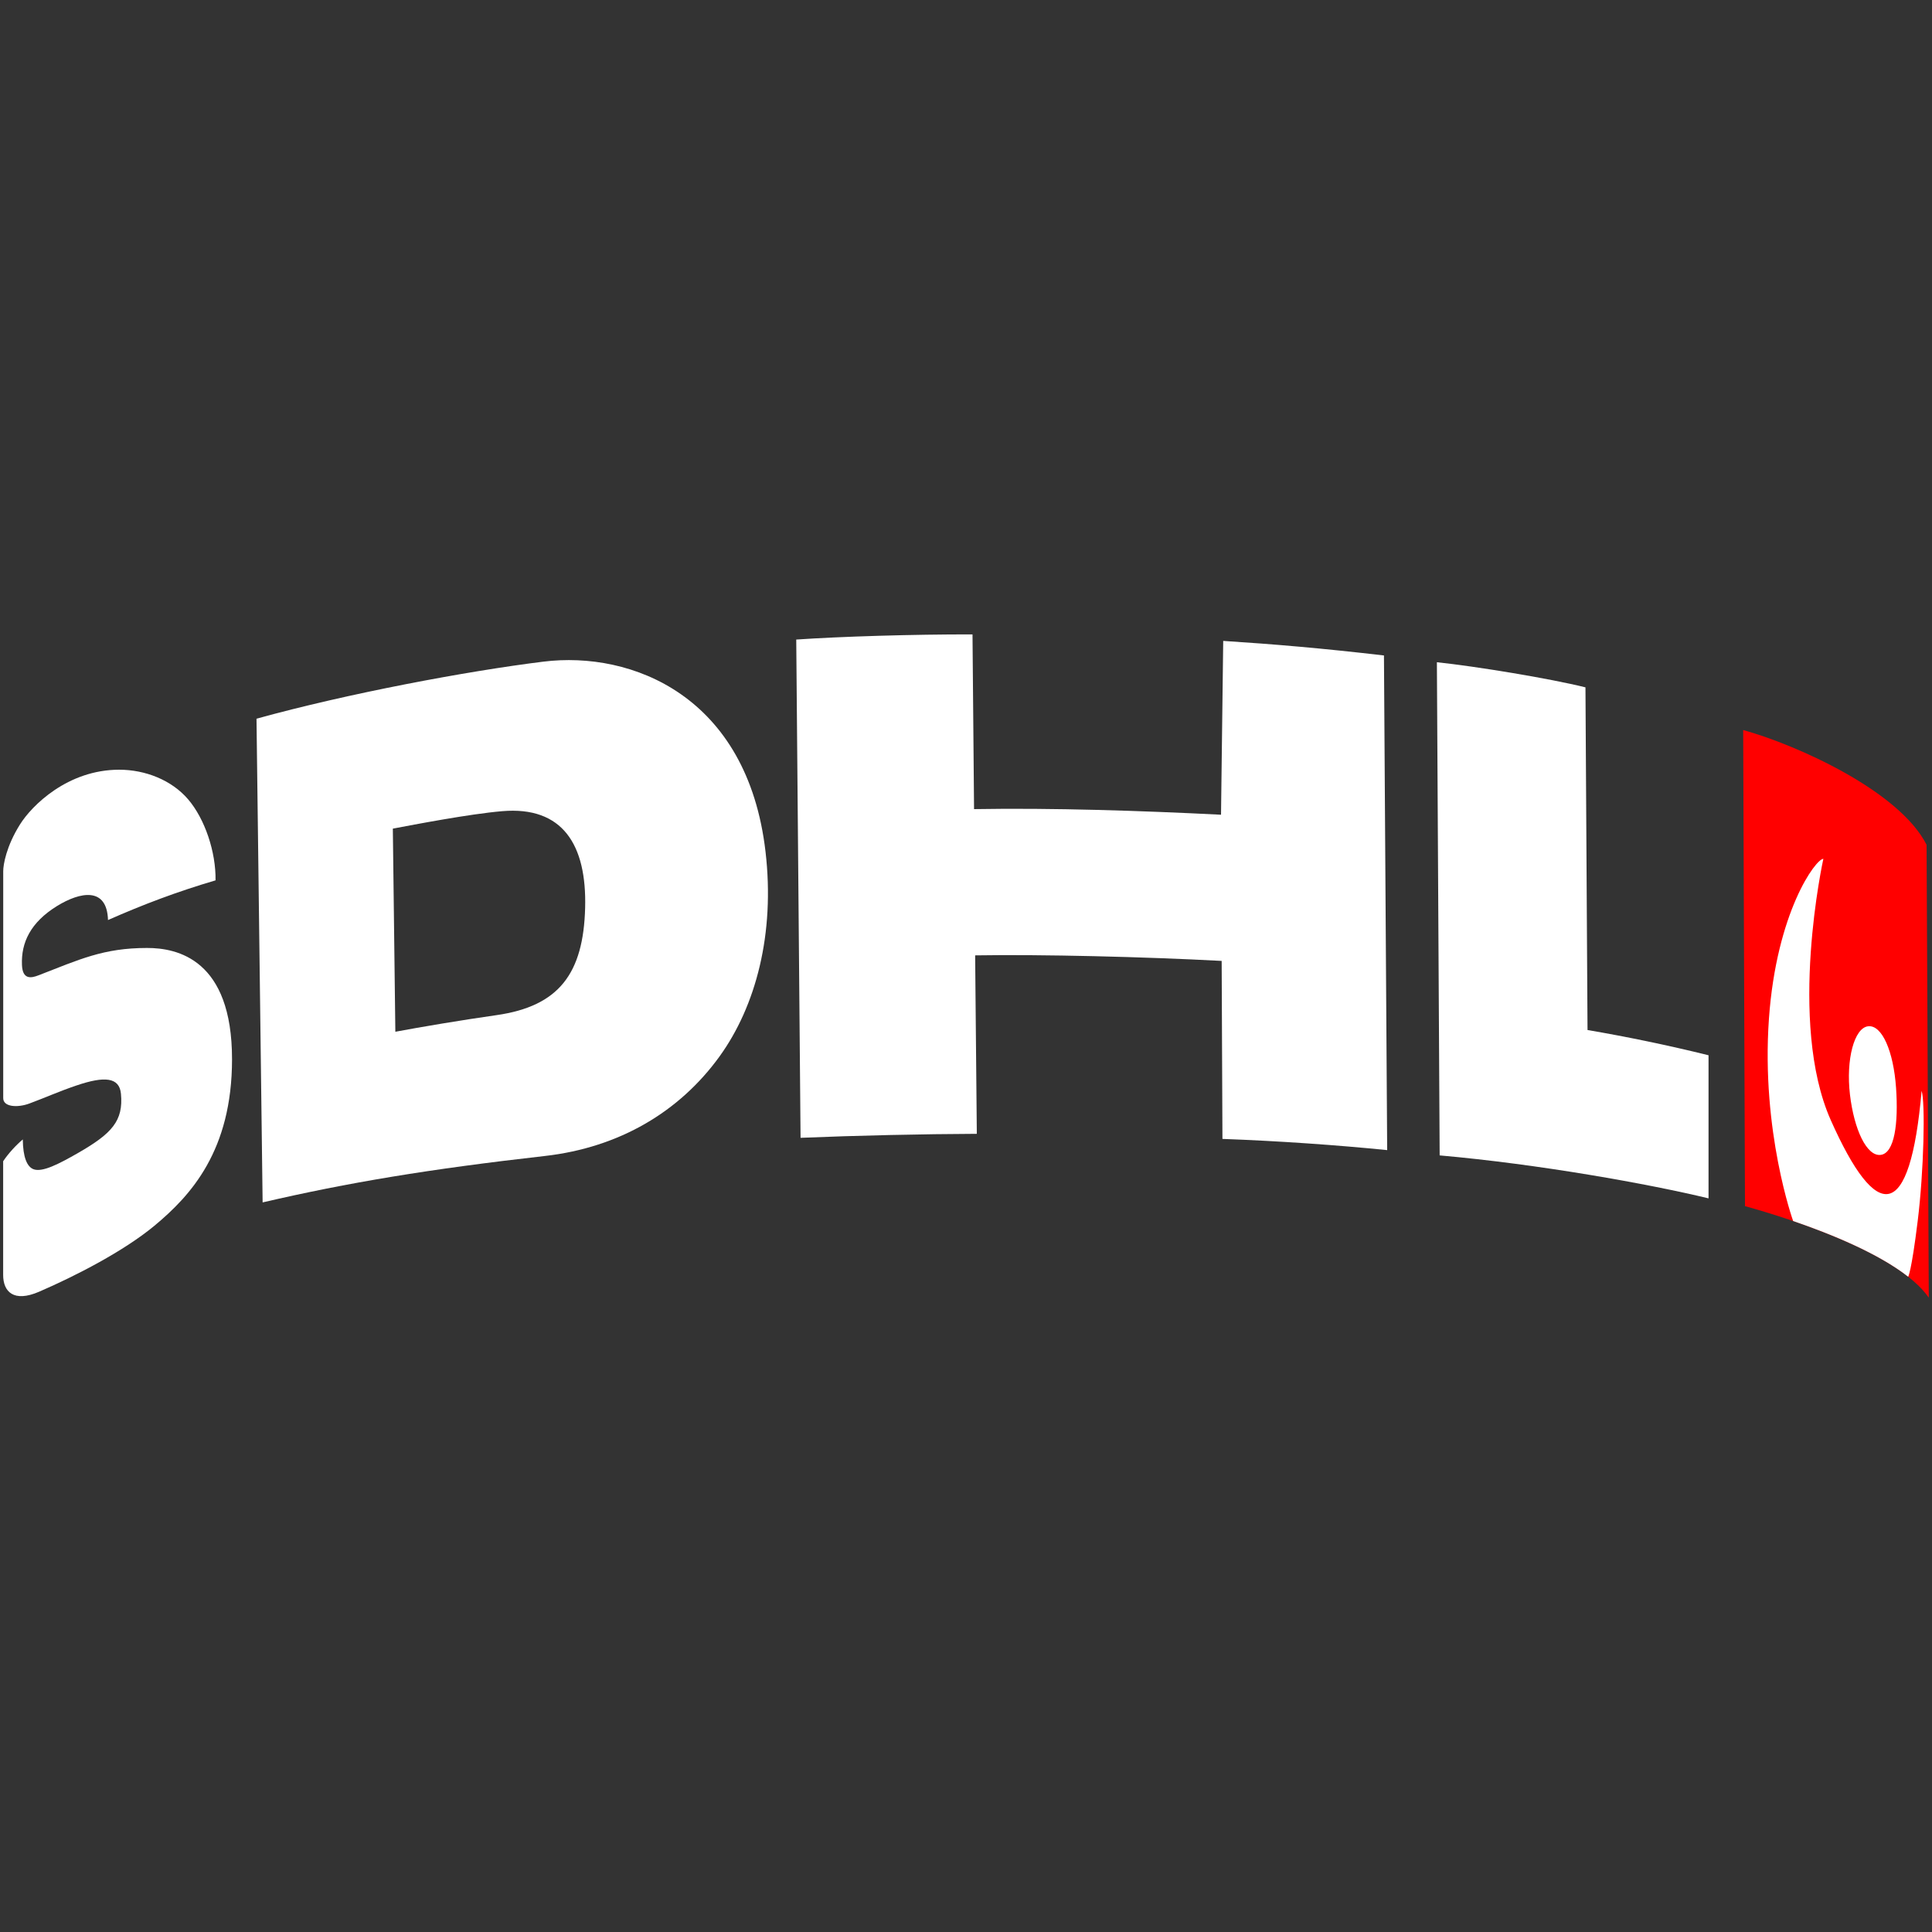
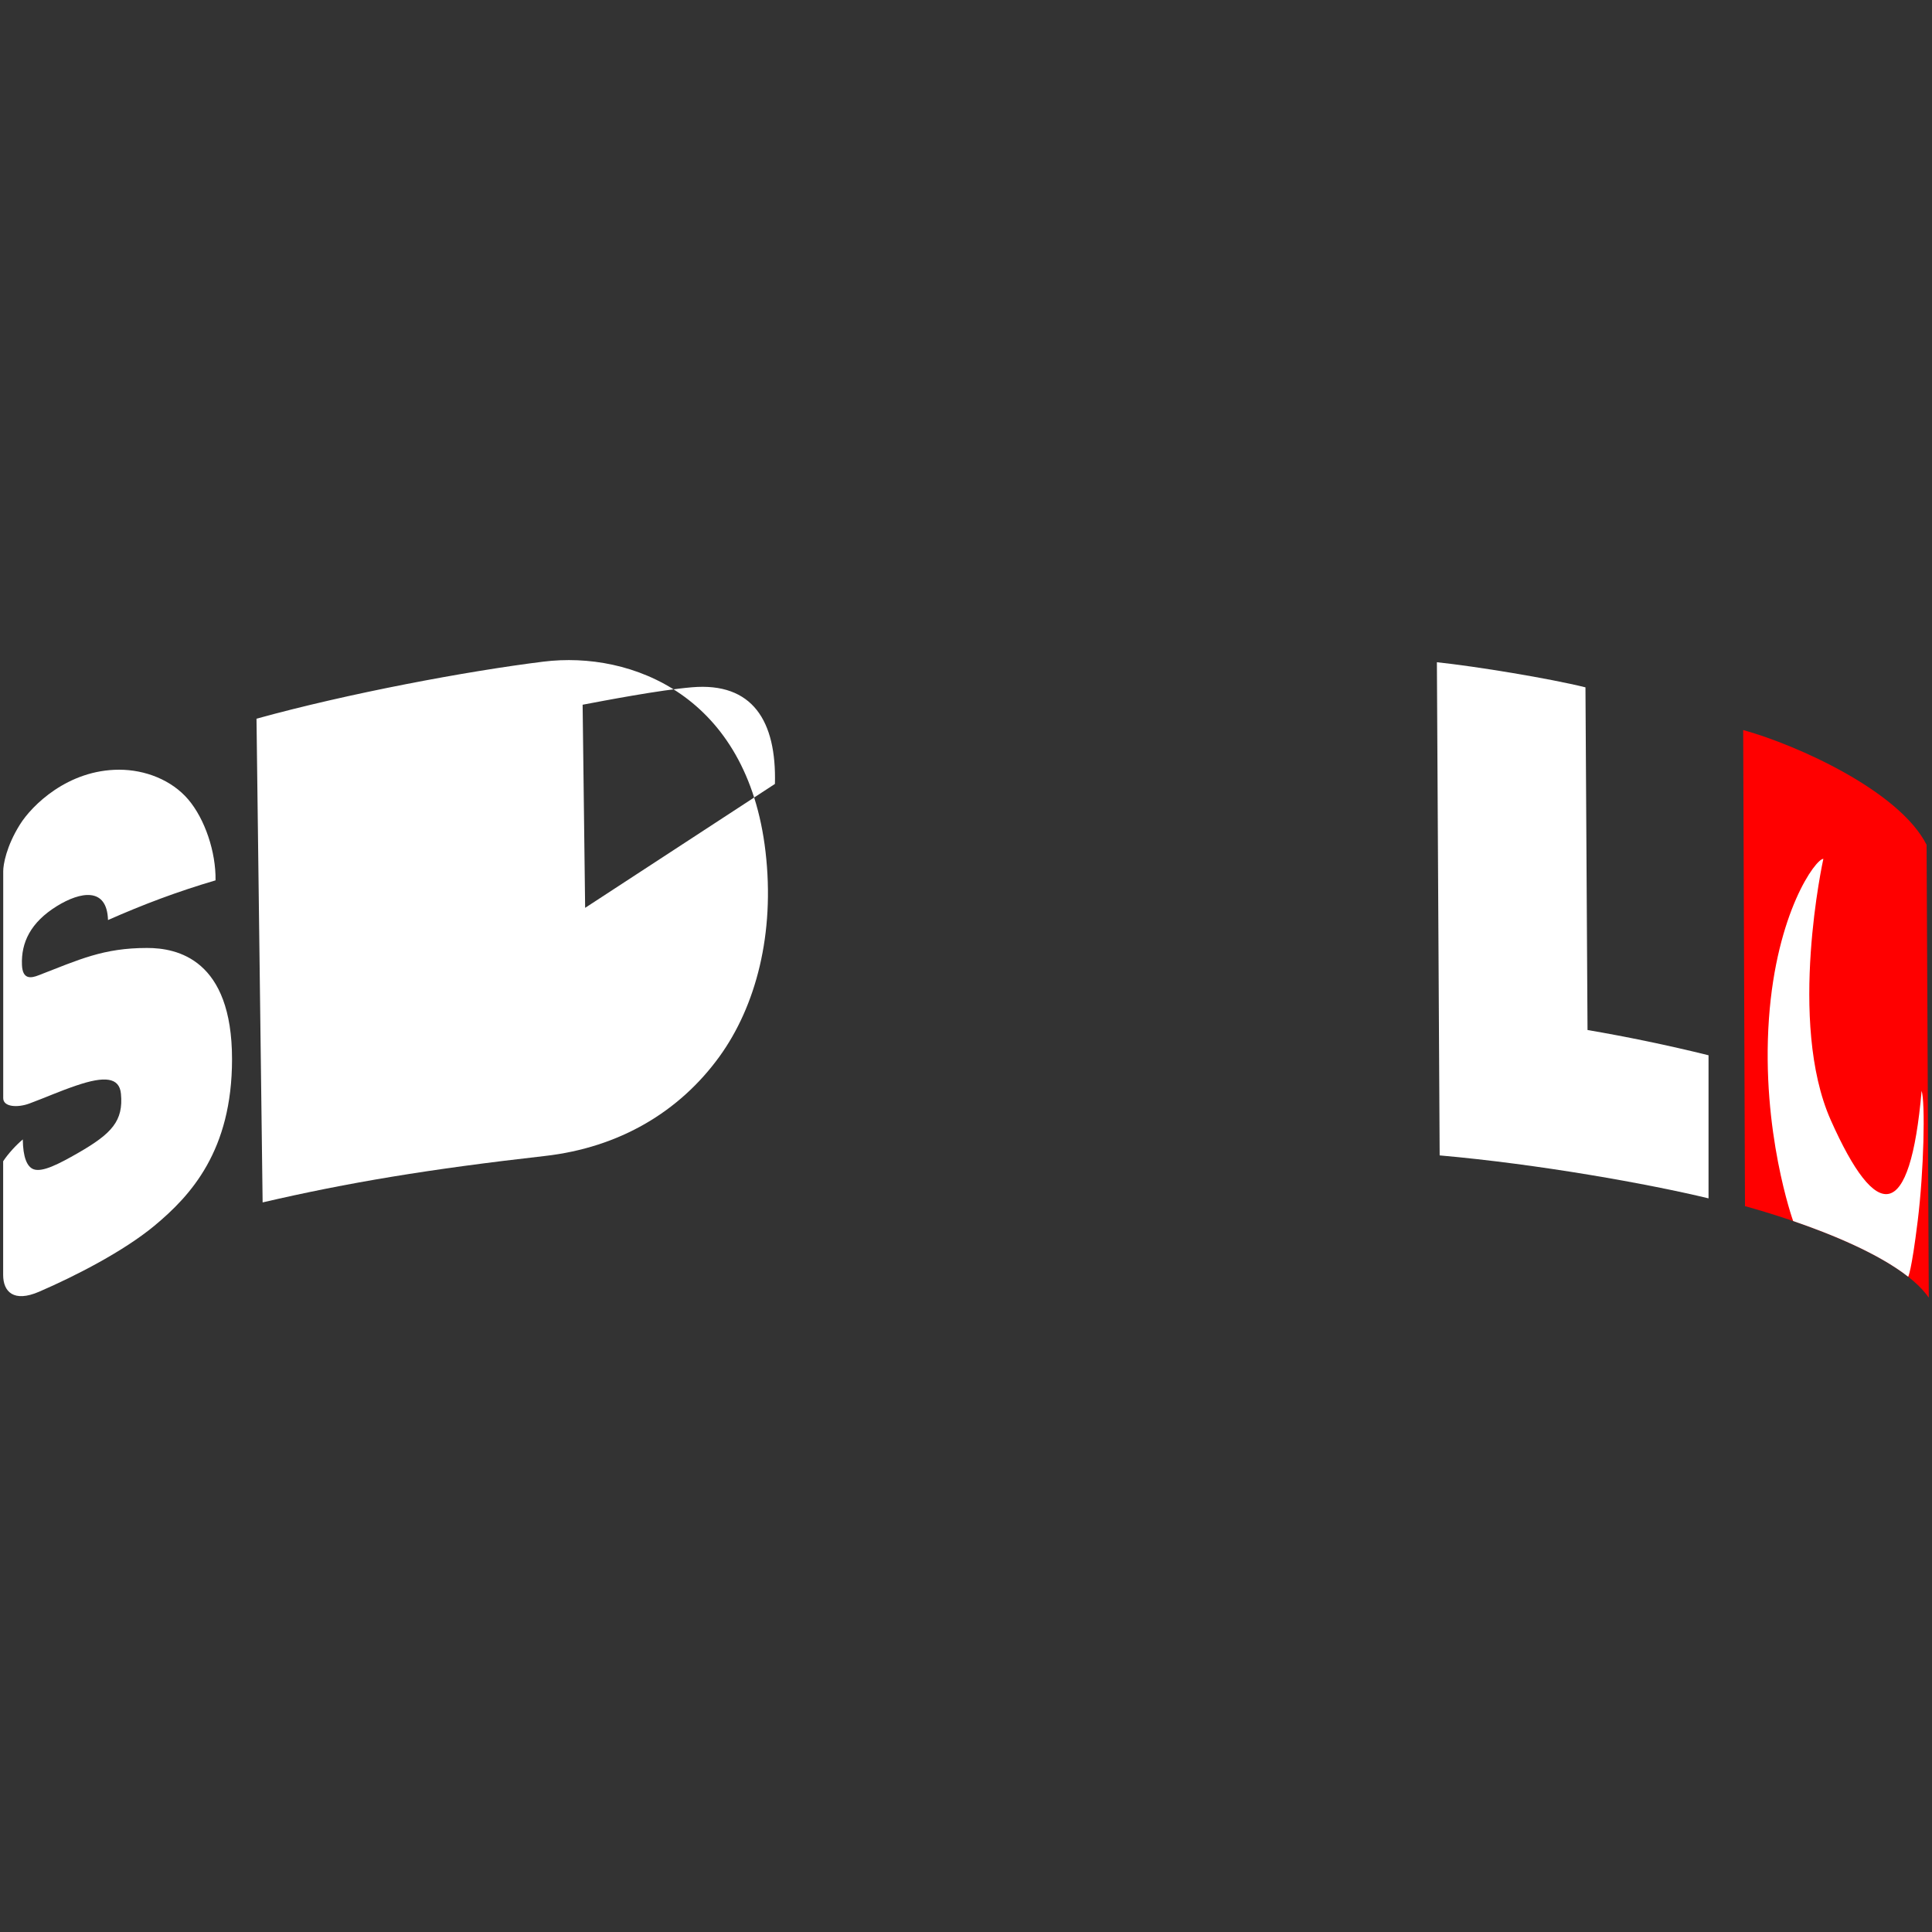
<svg xmlns="http://www.w3.org/2000/svg" id="Lager_2" viewBox="0 0 300 300">
  <rect x="0" y="0" width="300" height="300" fill="#333333" stroke="none" />
  <defs>
    <style>.cls-1{fill:none;}.cls-2{fill:#fff;}.cls-3{fill:red;}</style>
  </defs>
  <g id="Lager_2-2">
    <g>
      <g>
        <path class="cls-2" d="M16.78,142.86c5.5-2.43,10.72-4.4,16.69-6.16,.07-4.41-1.66-9.53-4.24-12.56s-6.7-4.62-10.72-4.62c-7.99,0-13.57,5.55-15.42,8.52-2.11,3.37-2.59,6.22-2.59,7.23v35.25c0,1.39,2.25,1.51,4.07,.83,2.54-.94,4.59-1.88,7.31-2.8,4.36-1.48,6.66-1.28,6.9,1.29,.4,4.21-1.41,6.17-6.62,9.17-3.06,1.76-5.56,3.03-6.92,2.56-1.06-.37-1.67-1.91-1.7-4.64-1,.84-2.23,2.15-3.05,3.39,0,0,0,15.68,0,17.66,0,2.58,1.62,4.32,5.6,2.59,5.69-2.46,13.12-6.29,17.88-10.23,5.66-4.7,12.06-11.66,12.06-25.87,0-15.5-8.49-17.28-13.21-17.27-6.78,0-10.51,1.8-16.85,4.25-1.13,.44-2.47,.7-2.56-1.62-.14-3.47,1.33-6.6,5.44-9.14,3.62-2.23,7.77-3.01,7.92,2.18Z" />
-         <path class="cls-2" d="M118.87,132.25c-2.81-24.2-20.78-31.21-34.49-29.51-11.81,1.46-30.35,4.93-44.55,8.86l.95,75.11c13.25-3.08,25.83-5.17,43.83-7.21,11.61-1.32,20.92-6.9,27.1-15.43,5.68-7.85,8.64-19.09,7.16-31.82Zm-28.01,8.72c-.27,10.17-4.03,15.27-13.76,16.66-5.6,.8-11.76,1.84-15.71,2.58l-.39-31.54c3.33-.63,11.91-2.28,16.97-2.71,9.43-.81,13.15,5.25,12.89,15.01Z" />
-         <path class="cls-2" d="M124.31,176.67l-.67-77.36c6.81-.47,18.15-.82,27.37-.8l.24,27.13c12.19-.21,26.07,.25,38.35,.87l.34-26.99c7.92,.51,15.43,1.15,24.96,2.26l.5,76.81c-7.61-.77-16.78-1.42-25.58-1.74l-.12-27.64c-12.05-.64-27.92-1.03-38.28-.86l.26,27.71c-8.25,.03-18.74,.26-27.36,.62Z" />
+         <path class="cls-2" d="M118.87,132.25c-2.81-24.2-20.78-31.21-34.49-29.51-11.81,1.46-30.35,4.93-44.55,8.86l.95,75.11c13.25-3.08,25.83-5.17,43.83-7.21,11.61-1.32,20.92-6.9,27.1-15.43,5.68-7.85,8.64-19.09,7.16-31.82Zm-28.01,8.72l-.39-31.54c3.33-.63,11.91-2.28,16.97-2.71,9.43-.81,13.15,5.25,12.89,15.01Z" />
        <path class="cls-2" d="M223.11,102.83c6.16,.65,17.46,2.51,23.08,3.9l.32,53.21c6.03,1.03,12.45,2.35,18.79,3.92v22.22c-9.21-2.23-26.38-5.32-41.75-6.67l-.43-76.58Z" />
        <path class="cls-3" d="M270.96,187.29l-.28-73.93c8.4,2.33,24.24,9.46,28.48,17.82l.34,70.32c-4.76-6.9-21.45-12.26-28.54-14.21Z" />
        <g>
-           <path class="cls-2" d="M287.26,169.97c.65,5.46,2.61,9.62,4.77,9.36s2.77-4.91,2.39-10.4c-.4-5.71-2.19-9.82-4.34-9.57s-3.46,5.14-2.82,10.6Z" />
          <path class="cls-2" d="M298.39,169.35c-1.79,20.58-6.98,20.61-14.11,4.58-6.76-15.21-1.15-40.57-1.15-40.57-1.19,0-7.28,8.31-8.45,24.82-1.24,17.52,3.76,31.42,3.76,31.42h0c6.05,2.07,13.3,5.07,17.86,8.65h0s.5-.69,1.48-8.66c.96-7.76,1.2-18.43,.6-20.24Z" />
        </g>
      </g>
      <rect class="cls-1" width="300" height="300" />
    </g>
  </g>
</svg>